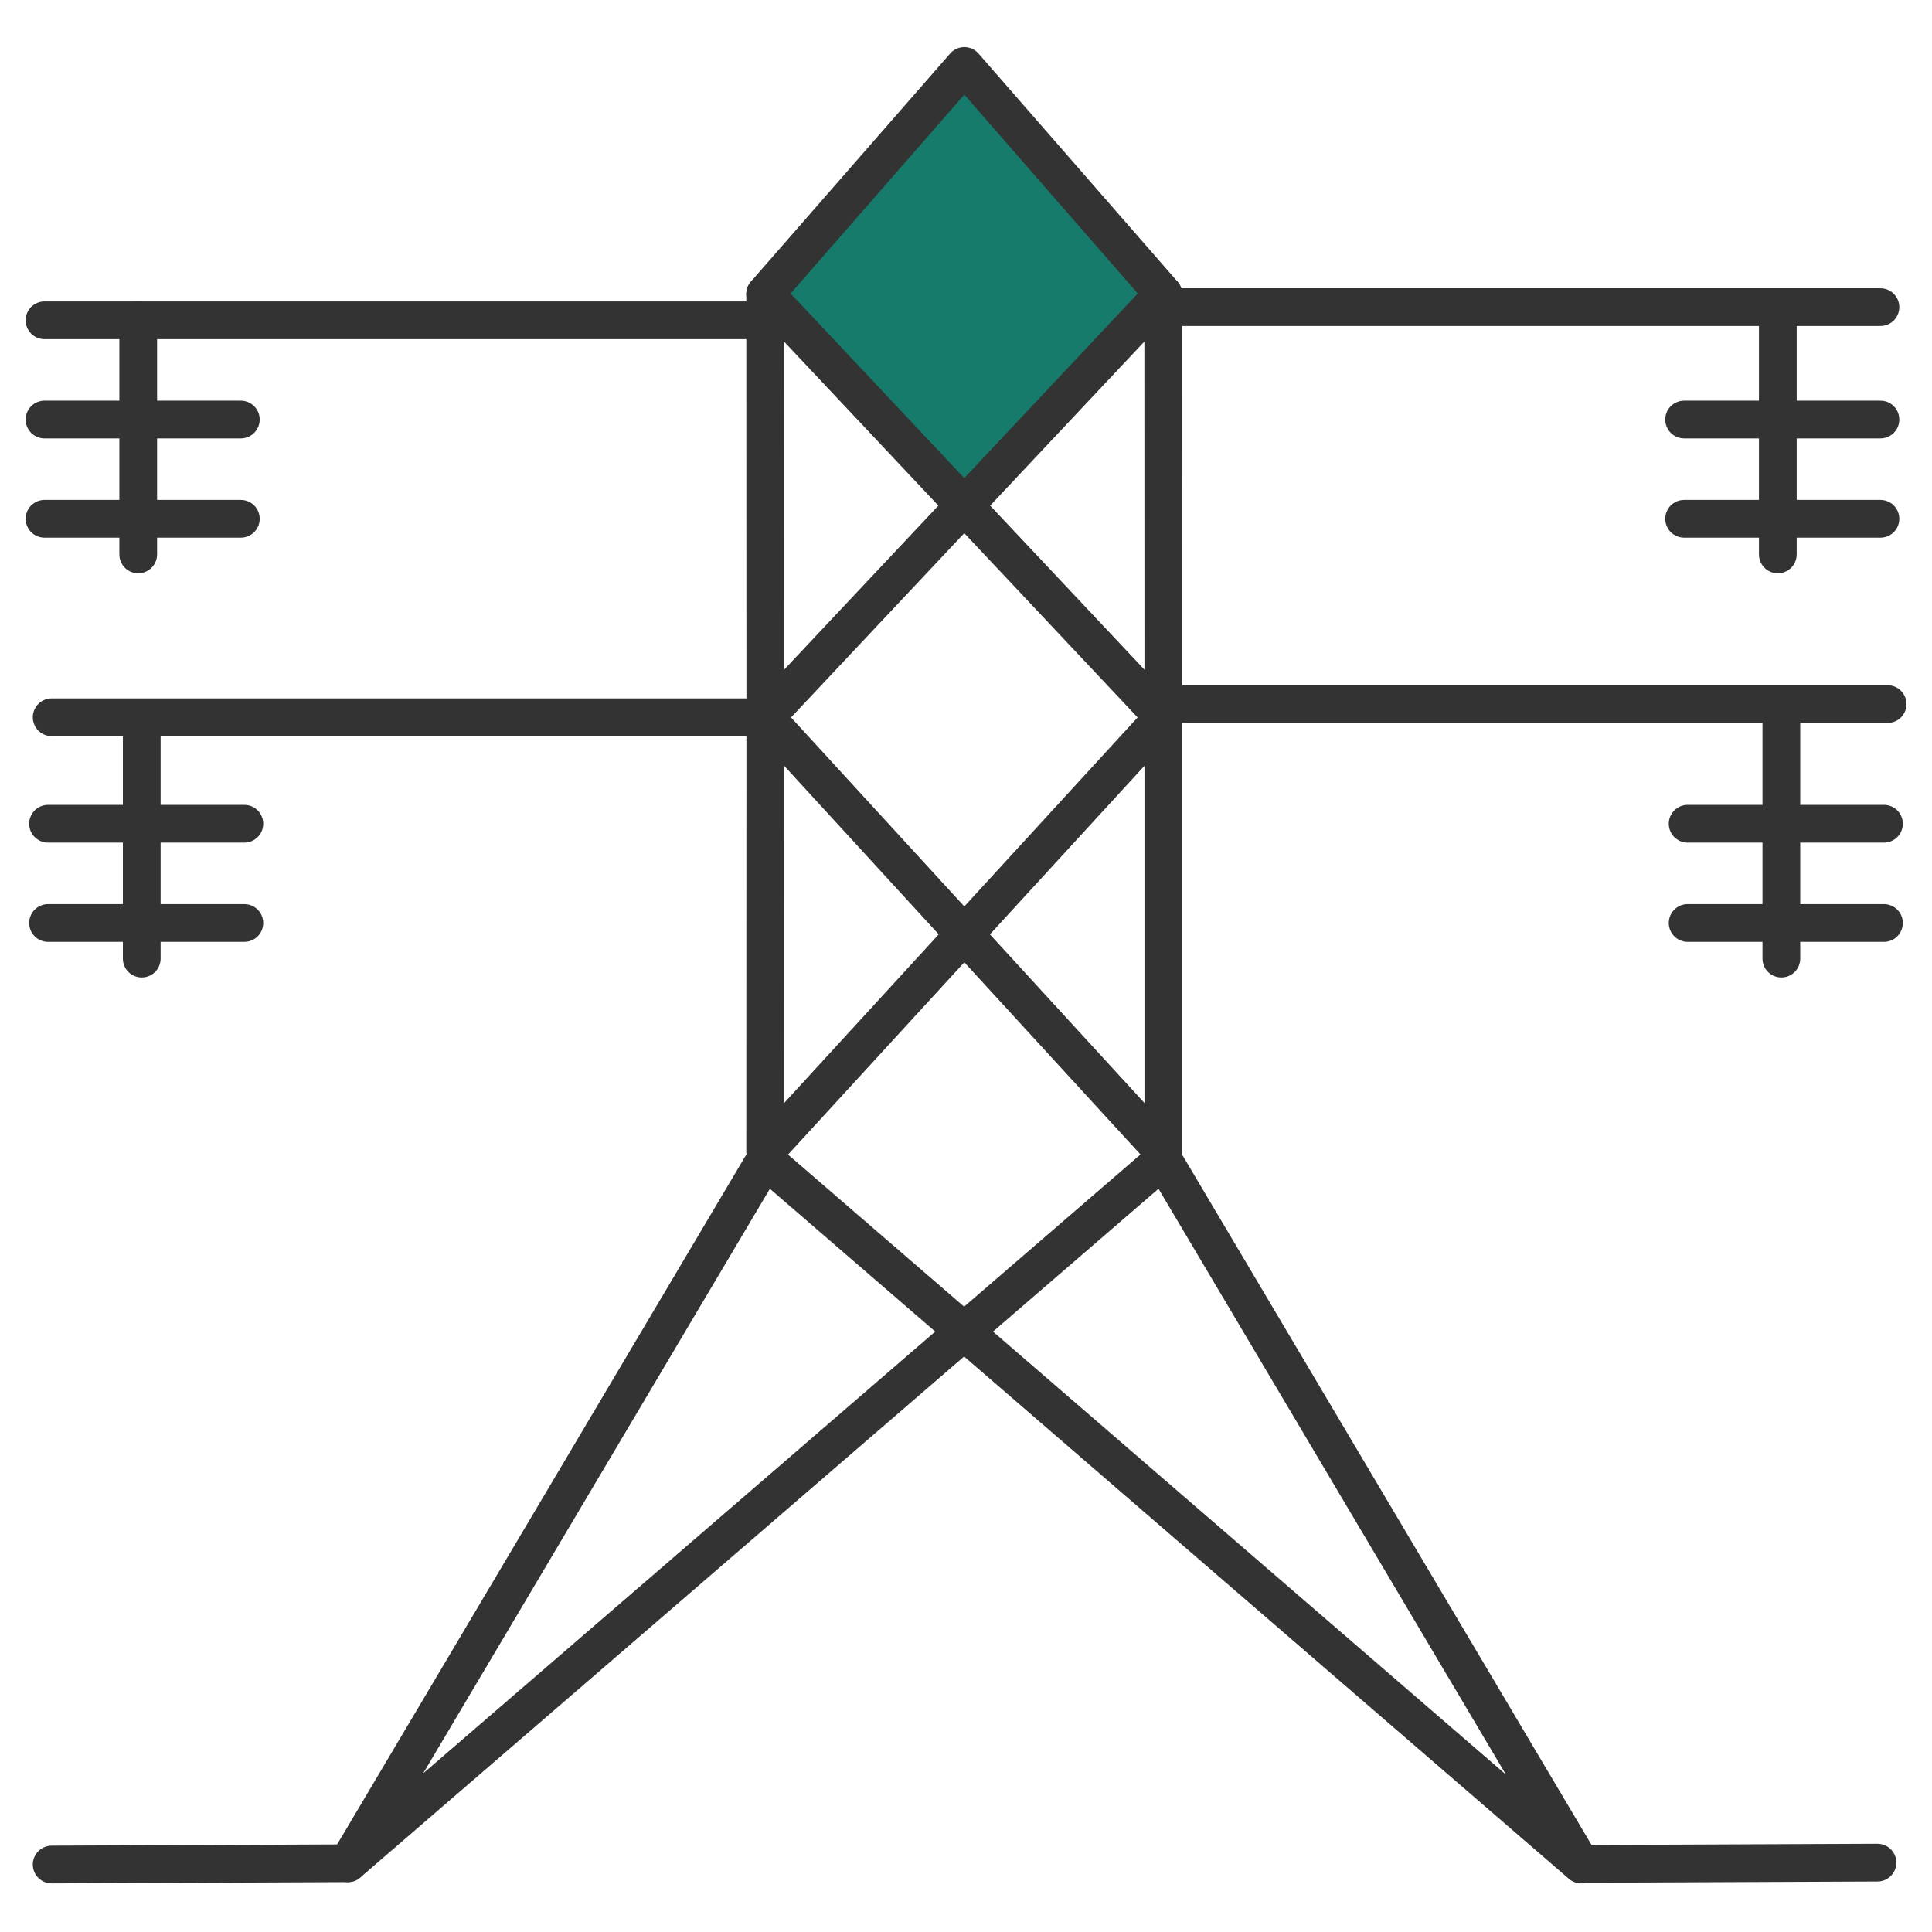
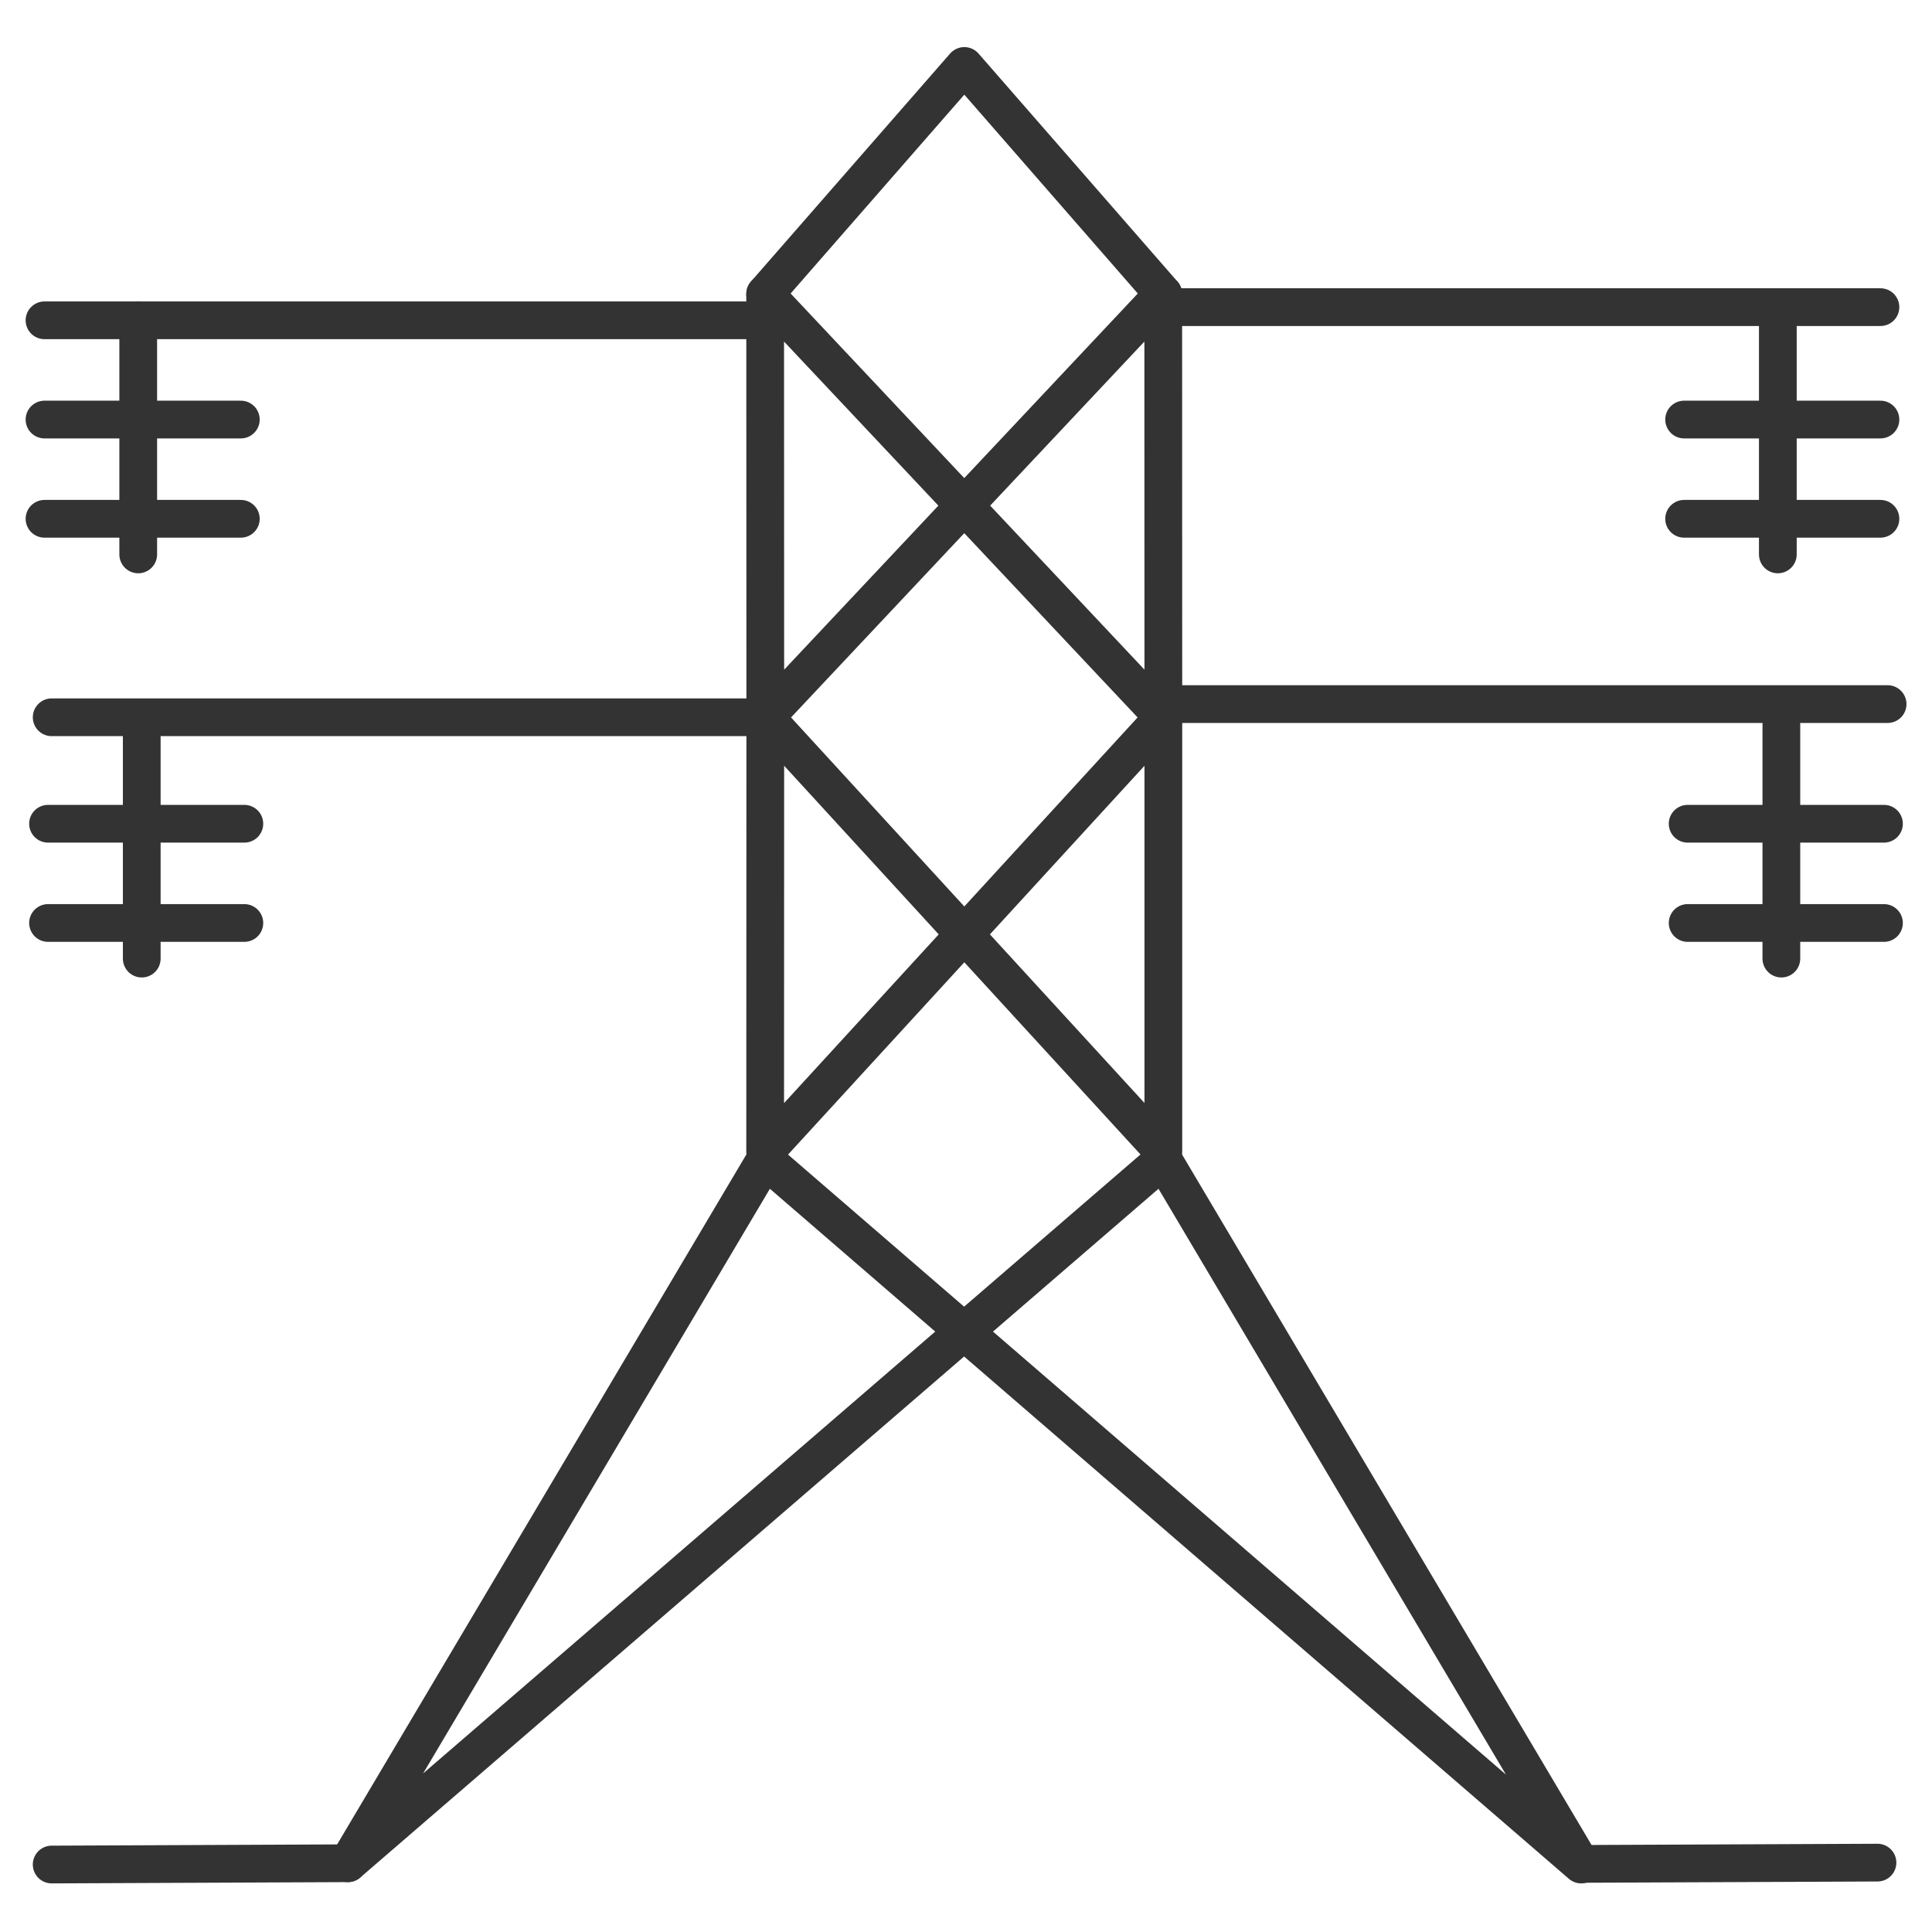
<svg xmlns="http://www.w3.org/2000/svg" id="Laag_1" viewBox="0 0 1024 1024">
  <defs>
    <style>.cls-1{fill:#177b6c;}.cls-2{fill:none;stroke:#333;stroke-linecap:round;stroke-linejoin:round;stroke-width:20px;}</style>
  </defs>
-   <path class="cls-1" d="M520.55,36.66s19.6,31.59,42.15,61.88c29.81,40.04,53.83,51.43,53.83,51.43,0,0-35.45,50.83-50.77,67.68-15.92,17.51-41.17,63.15-57.45,45.96-36.89-38.97-102.7-113.63-102.7-113.63" />
  <polygon class="cls-2" points="405.62 380.17 616.6 610.31 616.6 380.17 405.55 610.38 405.62 380.17" />
  <polygon class="cls-2" points="405.55 155.81 616.6 380.17 616.54 155.81 405.62 380.17 405.55 155.81" />
  <polyline class="cls-2" points="405.55 155.81 511.11 34.96 616.54 155.81" />
  <polygon class="cls-2" points="405.55 614.7 838.08 988.24 616.54 614.7 184.4 987.56 405.55 614.7" />
  <line class="cls-2" x1="184.4" y1="987.56" x2="27.39" y2="988.24" />
  <line class="cls-2" x1="995.1" y1="987.23" x2="838.08" y2="987.9" />
  <line class="cls-2" x1="405.62" y1="380.17" x2="27.39" y2="380.17" />
  <line class="cls-2" x1="401.82" y1="169.77" x2="23.59" y2="169.77" />
  <line class="cls-2" x1="1000.47" y1="373.18" x2="622.23" y2="373.18" />
  <line class="cls-2" x1="996.67" y1="162.79" x2="618.43" y2="162.79" />
  <line class="cls-2" x1="73.26" y1="169.77" x2="73.26" y2="293.85" />
  <line class="cls-2" x1="127.64" y1="222.37" x2="23.59" y2="222.37" />
  <line class="cls-2" x1="127.64" y1="274.97" x2="23.59" y2="274.97" />
  <line class="cls-2" x1="942.29" y1="169.77" x2="942.29" y2="293.85" />
  <line class="cls-2" x1="996.67" y1="222.37" x2="892.62" y2="222.37" />
  <line class="cls-2" x1="996.67" y1="274.97" x2="892.62" y2="274.97" />
  <line class="cls-2" x1="75.13" y1="384" x2="75.13" y2="508.08" />
  <line class="cls-2" x1="129.51" y1="436.6" x2="25.46" y2="436.6" />
  <line class="cls-2" x1="129.51" y1="489.2" x2="25.46" y2="489.2" />
  <line class="cls-2" x1="944.16" y1="384" x2="944.16" y2="508.08" />
  <line class="cls-2" x1="998.54" y1="436.6" x2="894.49" y2="436.6" />
  <line class="cls-2" x1="998.54" y1="489.2" x2="894.49" y2="489.2" />
</svg>